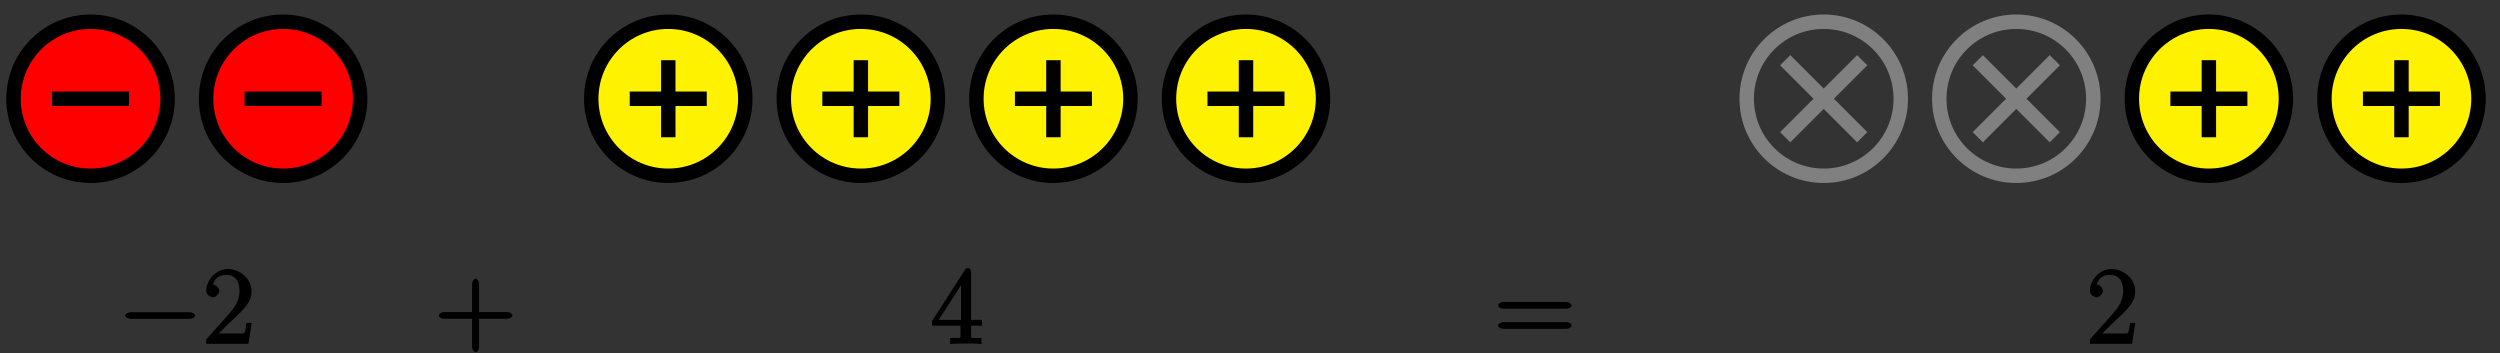
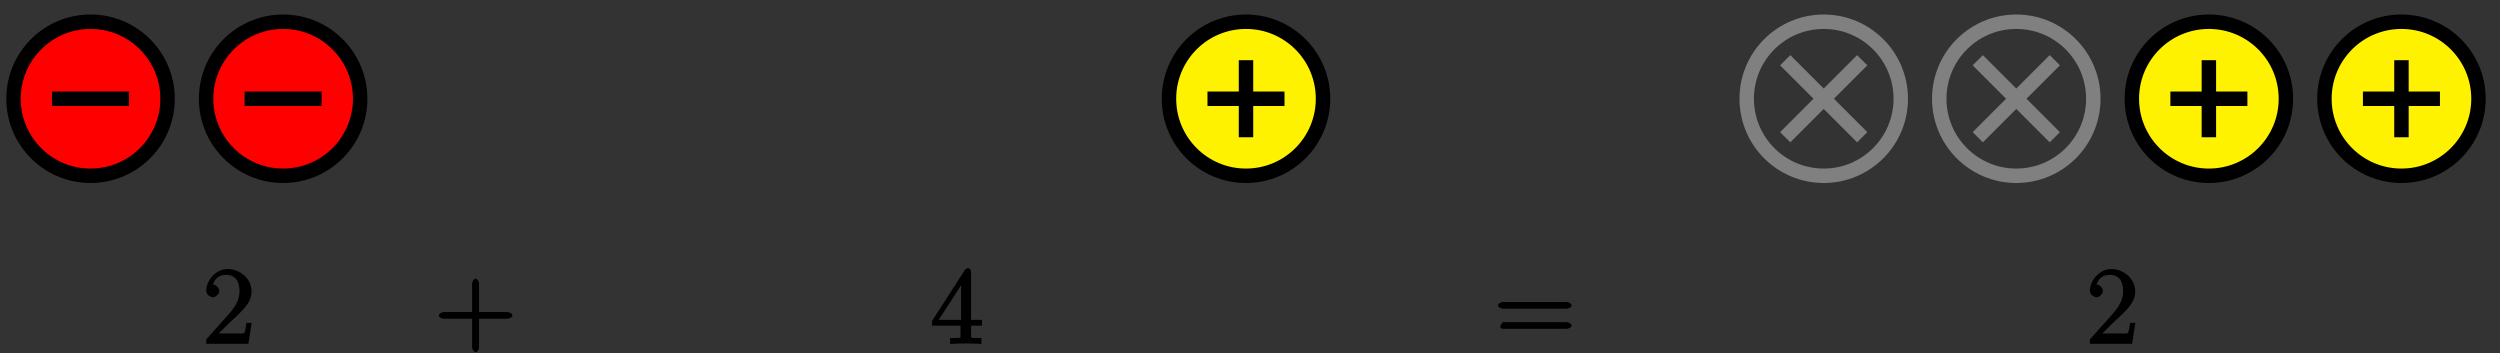
<svg xmlns="http://www.w3.org/2000/svg" xmlns:xlink="http://www.w3.org/1999/xlink" width="276pt" height="39pt" viewBox="0 0 276 39" version="1.1">
  <rect x="0" y="0" width="276" height="39" fill="#333333" stroke="none" />
  <defs>
    <g>
      <symbol overflow="visible" id="glyph0-0">
-         <path style="stroke:none;" d="" />
-       </symbol>
+         </symbol>
      <symbol overflow="visible" id="glyph0-1">
-         <path style="stroke:none;" d="M 7.875 -2.75 C 8.078 -2.75 8.484 -2.875 8.484 -3.125 C 8.484 -3.359 8.078 -3.484 7.875 -3.484 L 1.406 -3.484 C 1.203 -3.484 0.781 -3.359 0.781 -3.125 C 0.781 -2.875 1.203 -2.75 1.406 -2.75 Z M 7.875 -2.75 " />
-       </symbol>
+         </symbol>
      <symbol overflow="visible" id="glyph1-0">
        <path style="stroke:none;" d="" />
      </symbol>
      <symbol overflow="visible" id="glyph1-1">
        <path style="stroke:none;" d="M 5.266 -2.312 L 4.859 -2.312 C 4.797 -1.953 4.75 -1.406 4.625 -1.203 C 4.547 -1.094 3.984 -1.141 3.625 -1.141 L 1.406 -1.141 L 1.516 -0.891 C 1.844 -1.156 2.562 -1.922 2.875 -2.219 C 4.703 -3.891 5.422 -4.609 5.422 -5.797 C 5.422 -7.172 4.172 -8.25 2.781 -8.25 C 1.406 -8.25 0.422 -6.906 0.422 -5.875 C 0.422 -5.266 1.109 -5.125 1.141 -5.125 C 1.406 -5.125 1.859 -5.453 1.859 -5.828 C 1.859 -6.172 1.484 -6.547 1.141 -6.547 C 1.047 -6.547 1.016 -6.547 1.203 -6.609 C 1.359 -7.203 1.859 -7.609 2.625 -7.609 C 3.641 -7.609 4.094 -6.891 4.094 -5.797 C 4.094 -4.781 3.562 -4 2.875 -3.234 L 0.422 -0.484 L 0.422 0 L 5.078 0 L 5.438 -2.312 Z M 5.266 -2.312 " />
      </symbol>
      <symbol overflow="visible" id="glyph1-2">
        <path style="stroke:none;" d="M 4.766 -2.766 L 8.062 -2.766 C 8.234 -2.766 8.609 -2.906 8.609 -3.125 C 8.609 -3.344 8.25 -3.5 8.062 -3.5 L 4.922 -3.5 L 4.922 -6.641 C 4.922 -6.812 4.766 -7.188 4.547 -7.188 C 4.328 -7.188 4.156 -6.828 4.156 -6.641 L 4.156 -3.5 L 1.031 -3.5 C 0.859 -3.5 0.484 -3.344 0.484 -3.125 C 0.484 -2.906 0.844 -2.766 1.031 -2.766 L 4.156 -2.766 L 4.156 0.391 C 4.156 0.562 4.328 0.922 4.547 0.922 C 4.766 0.922 4.922 0.578 4.922 0.391 L 4.922 -2.766 Z M 4.766 -2.766 " />
      </symbol>
      <symbol overflow="visible" id="glyph1-3">
        <path style="stroke:none;" d="M 4.469 -7.922 C 4.469 -8.156 4.312 -8.359 4.141 -8.359 C 4.047 -8.359 3.891 -8.312 3.797 -8.172 L 0.156 -2.516 L 0.156 -2 L 3.297 -2 L 3.297 -1.047 C 3.297 -0.609 3.438 -0.641 2.562 -0.641 L 2.156 -0.641 L 2.156 0.031 C 2.609 -0.031 3.547 -0.031 3.891 -0.031 C 4.219 -0.031 5.172 -0.031 5.609 0.031 L 5.609 -0.641 L 5.219 -0.641 C 4.344 -0.641 4.469 -0.609 4.469 -1.047 L 4.469 -2 L 5.672 -2 L 5.672 -2.641 L 4.469 -2.641 Z M 3.359 -7 L 3.359 -2.641 L 0.891 -2.641 L 3.641 -6.891 Z M 3.359 -7 " />
      </symbol>
      <symbol overflow="visible" id="glyph1-4">
-         <path style="stroke:none;" d="M 8.062 -3.875 C 8.234 -3.875 8.609 -4.016 8.609 -4.234 C 8.609 -4.453 8.25 -4.609 8.062 -4.609 L 1.031 -4.609 C 0.859 -4.609 0.484 -4.453 0.484 -4.25 C 0.484 -4.016 0.844 -3.875 1.031 -3.875 Z M 8.062 -1.656 C 8.234 -1.656 8.609 -1.797 8.609 -2.016 C 8.609 -2.234 8.25 -2.391 8.062 -2.391 L 1.031 -2.391 C 0.859 -2.391 0.484 -2.234 0.484 -2.016 C 0.484 -1.797 0.844 -1.656 1.031 -1.656 Z M 8.062 -1.656 " />
+         <path style="stroke:none;" d="M 8.062 -3.875 C 8.234 -3.875 8.609 -4.016 8.609 -4.234 C 8.609 -4.453 8.25 -4.609 8.062 -4.609 L 1.031 -4.609 C 0.859 -4.609 0.484 -4.453 0.484 -4.25 C 0.484 -4.016 0.844 -3.875 1.031 -3.875 Z M 8.062 -1.656 C 8.234 -1.656 8.609 -1.797 8.609 -2.016 C 8.609 -2.234 8.25 -2.391 8.062 -2.391 L 1.031 -2.391 C 0.484 -1.797 0.844 -1.656 1.031 -1.656 Z M 8.062 -1.656 " />
      </symbol>
    </g>
  </defs>
  <g id="surface1">
    <path style="fill-rule:nonzero;fill:rgb(100%,0%,0%);fill-opacity:1;stroke-width:1.594;stroke-linecap:butt;stroke-linejoin:miter;stroke:rgb(0%,0%,0%);stroke-opacity:1;stroke-miterlimit:10;" d="M 8.504 -0.001 C 8.504 4.698 4.695 8.503 0 8.503 C -4.695 8.503 -8.504 4.698 -8.504 -0.001 C -8.504 -4.697 -4.695 -8.505 0 -8.505 C 4.695 -8.505 8.504 -4.697 8.504 -0.001 Z M -4.254 -0.001 L 4.25 -0.001 " transform="matrix(1,0,0,-1,9.996,10.901)" />
    <path style="fill-rule:nonzero;fill:rgb(100%,0%,0%);fill-opacity:1;stroke-width:1.594;stroke-linecap:butt;stroke-linejoin:miter;stroke:rgb(0%,0%,0%);stroke-opacity:1;stroke-miterlimit:10;" d="M 29.766 -0.001 C 29.766 4.698 25.957 8.503 21.262 8.503 C 16.563 8.503 12.758 4.698 12.758 -0.001 C 12.758 -4.697 16.563 -8.505 21.262 -8.505 C 25.957 -8.505 29.766 -4.697 29.766 -0.001 Z M 17.008 -0.001 L 25.512 -0.001 " transform="matrix(1,0,0,-1,9.996,10.901)" />
    <g style="fill:rgb(0%,0%,0%);fill-opacity:1;">
      <use xlink:href="#glyph0-1" x="13.05" y="37.953" />
    </g>
    <g style="fill:rgb(0%,0%,0%);fill-opacity:1;">
      <use xlink:href="#glyph1-1" x="22.348" y="37.953" />
    </g>
    <g style="fill:rgb(0%,0%,0%);fill-opacity:1;">
      <use xlink:href="#glyph1-2" x="47.964" y="37.953" />
    </g>
-     <path style="fill-rule:nonzero;fill:rgb(100%,94.899%,0%);fill-opacity:1;stroke-width:1.594;stroke-linecap:butt;stroke-linejoin:miter;stroke:rgb(0%,0%,0%);stroke-opacity:1;stroke-miterlimit:10;" d="M 72.285 -0.001 C 72.285 4.698 68.477 8.503 63.781 8.503 C 59.086 8.503 55.277 4.698 55.277 -0.001 C 55.277 -4.697 59.086 -8.505 63.781 -8.505 C 68.477 -8.505 72.285 -4.697 72.285 -0.001 Z M 59.527 -0.001 L 68.031 -0.001 M 63.781 4.253 L 63.781 -4.251 " transform="matrix(1,0,0,-1,9.996,10.901)" />
-     <path style="fill-rule:nonzero;fill:rgb(100%,94.899%,0%);fill-opacity:1;stroke-width:1.594;stroke-linecap:butt;stroke-linejoin:miter;stroke:rgb(0%,0%,0%);stroke-opacity:1;stroke-miterlimit:10;" d="M 93.547 -0.001 C 93.547 4.698 89.738 8.503 85.043 8.503 C 80.344 8.503 76.535 4.698 76.535 -0.001 C 76.535 -4.697 80.344 -8.505 85.043 -8.505 C 89.738 -8.505 93.547 -4.697 93.547 -0.001 Z M 80.789 -0.001 L 89.293 -0.001 M 85.043 4.253 L 85.043 -4.251 " transform="matrix(1,0,0,-1,9.996,10.901)" />
-     <path style="fill-rule:nonzero;fill:rgb(100%,94.899%,0%);fill-opacity:1;stroke-width:1.594;stroke-linecap:butt;stroke-linejoin:miter;stroke:rgb(0%,0%,0%);stroke-opacity:1;stroke-miterlimit:10;" d="M 114.805 -0.001 C 114.805 4.698 111 8.503 106.301 8.503 C 101.606 8.503 97.797 4.698 97.797 -0.001 C 97.797 -4.697 101.606 -8.505 106.301 -8.505 C 111 -8.505 114.805 -4.697 114.805 -0.001 Z M 102.051 -0.001 L 110.555 -0.001 M 106.301 4.253 L 106.301 -4.251 " transform="matrix(1,0,0,-1,9.996,10.901)" />
    <path style="fill-rule:nonzero;fill:rgb(100%,94.899%,0%);fill-opacity:1;stroke-width:1.594;stroke-linecap:butt;stroke-linejoin:miter;stroke:rgb(0%,0%,0%);stroke-opacity:1;stroke-miterlimit:10;" d="M 136.066 -0.001 C 136.066 4.698 132.258 8.503 127.563 8.503 C 122.863 8.503 119.059 4.698 119.059 -0.001 C 119.059 -4.697 122.863 -8.505 127.563 -8.505 C 132.258 -8.505 136.066 -4.697 136.066 -0.001 Z M 123.309 -0.001 L 131.813 -0.001 M 127.563 4.253 L 127.563 -4.251 " transform="matrix(1,0,0,-1,9.996,10.901)" />
    <g style="fill:rgb(0%,0%,0%);fill-opacity:1;">
      <use xlink:href="#glyph1-3" x="102.741" y="37.953" />
    </g>
    <g style="fill:rgb(0%,0%,0%);fill-opacity:1;">
      <use xlink:href="#glyph1-4" x="164.896" y="37.953" />
    </g>
    <path style="fill-rule:nonzero;fill:rgb(100%,94.899%,0%);fill-opacity:1;stroke-width:1.594;stroke-linecap:butt;stroke-linejoin:miter;stroke:rgb(0%,0%,0%);stroke-opacity:1;stroke-miterlimit:10;" d="M 263.629 -0.001 C 263.629 4.698 259.82 8.503 255.125 8.503 C 250.426 8.503 246.621 4.698 246.621 -0.001 C 246.621 -4.697 250.426 -8.505 255.125 -8.505 C 259.82 -8.505 263.629 -4.697 263.629 -0.001 Z M 250.871 -0.001 L 259.375 -0.001 M 255.125 4.253 L 255.125 -4.251 " transform="matrix(1,0,0,-1,9.996,10.901)" />
    <path style="fill-rule:nonzero;fill:rgb(100%,94.899%,0%);fill-opacity:1;stroke-width:1.594;stroke-linecap:butt;stroke-linejoin:miter;stroke:rgb(0%,0%,0%);stroke-opacity:1;stroke-miterlimit:10;" d="M 242.367 -0.001 C 242.367 4.698 238.559 8.503 233.863 8.503 C 229.168 8.503 225.359 4.698 225.359 -0.001 C 225.359 -4.697 229.168 -8.505 233.863 -8.505 C 238.559 -8.505 242.367 -4.697 242.367 -0.001 Z M 229.613 -0.001 L 238.117 -0.001 M 233.863 4.253 L 233.863 -4.251 " transform="matrix(1,0,0,-1,9.996,10.901)" />
    <path style="fill:none;stroke-width:1.594;stroke-linecap:butt;stroke-linejoin:miter;stroke:rgb(50%,50%,50%);stroke-opacity:1;stroke-miterlimit:10;" d="M 221.106 -0.001 C 221.106 4.698 217.301 8.503 212.602 8.503 C 207.906 8.503 204.098 4.698 204.098 -0.001 C 204.098 -4.697 207.906 -8.505 212.602 -8.505 C 217.301 -8.505 221.106 -4.697 221.106 -0.001 Z M 208.352 -4.251 L 216.856 4.253 M 208.352 4.253 L 216.856 -4.251 " transform="matrix(1,0,0,-1,9.996,10.901)" />
    <path style="fill:none;stroke-width:1.594;stroke-linecap:butt;stroke-linejoin:miter;stroke:rgb(50%,50%,50%);stroke-opacity:1;stroke-miterlimit:10;" d="M 199.848 -0.001 C 199.848 4.698 196.039 8.503 191.344 8.503 C 186.645 8.503 182.84 4.698 182.84 -0.001 C 182.84 -4.697 186.645 -8.505 191.344 -8.505 C 196.039 -8.505 199.848 -4.697 199.848 -0.001 Z M 187.09 -4.251 L 195.594 4.253 M 187.09 4.253 L 195.594 -4.251 " transform="matrix(1,0,0,-1,9.996,10.901)" />
    <g style="fill:rgb(0%,0%,0%);fill-opacity:1;">
      <use xlink:href="#glyph1-1" x="230.303" y="37.953" />
    </g>
  </g>
</svg>